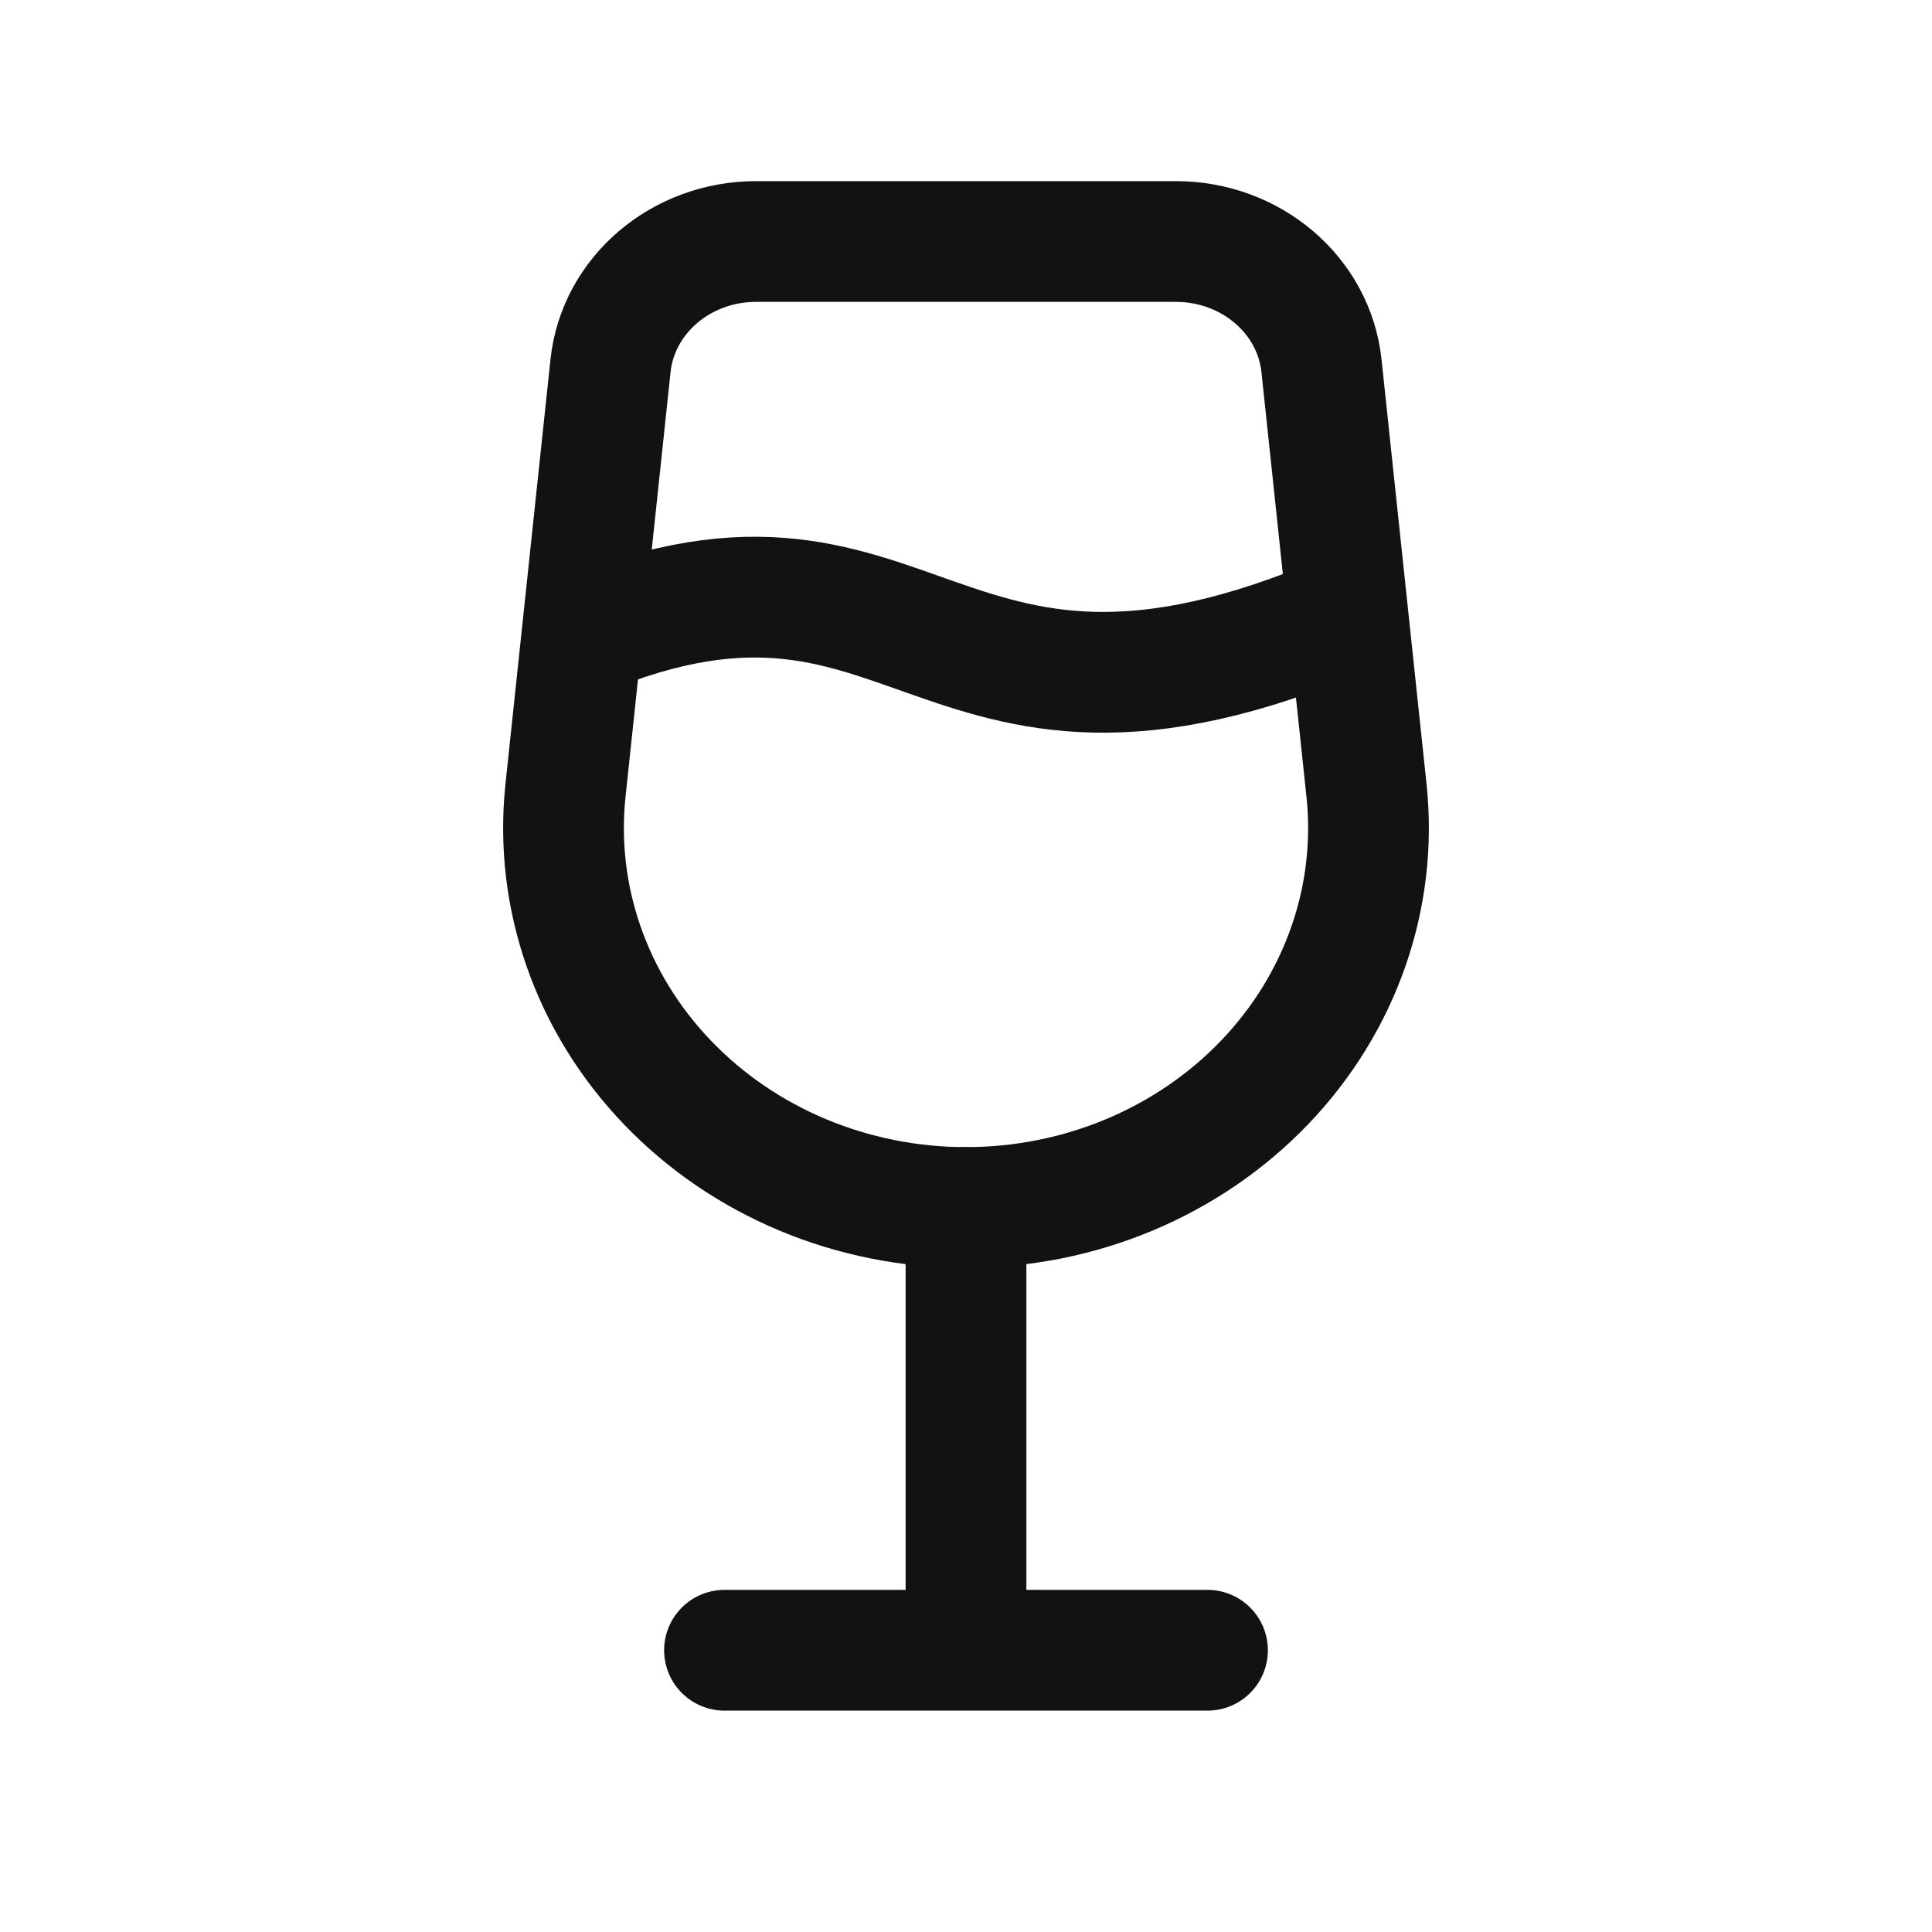
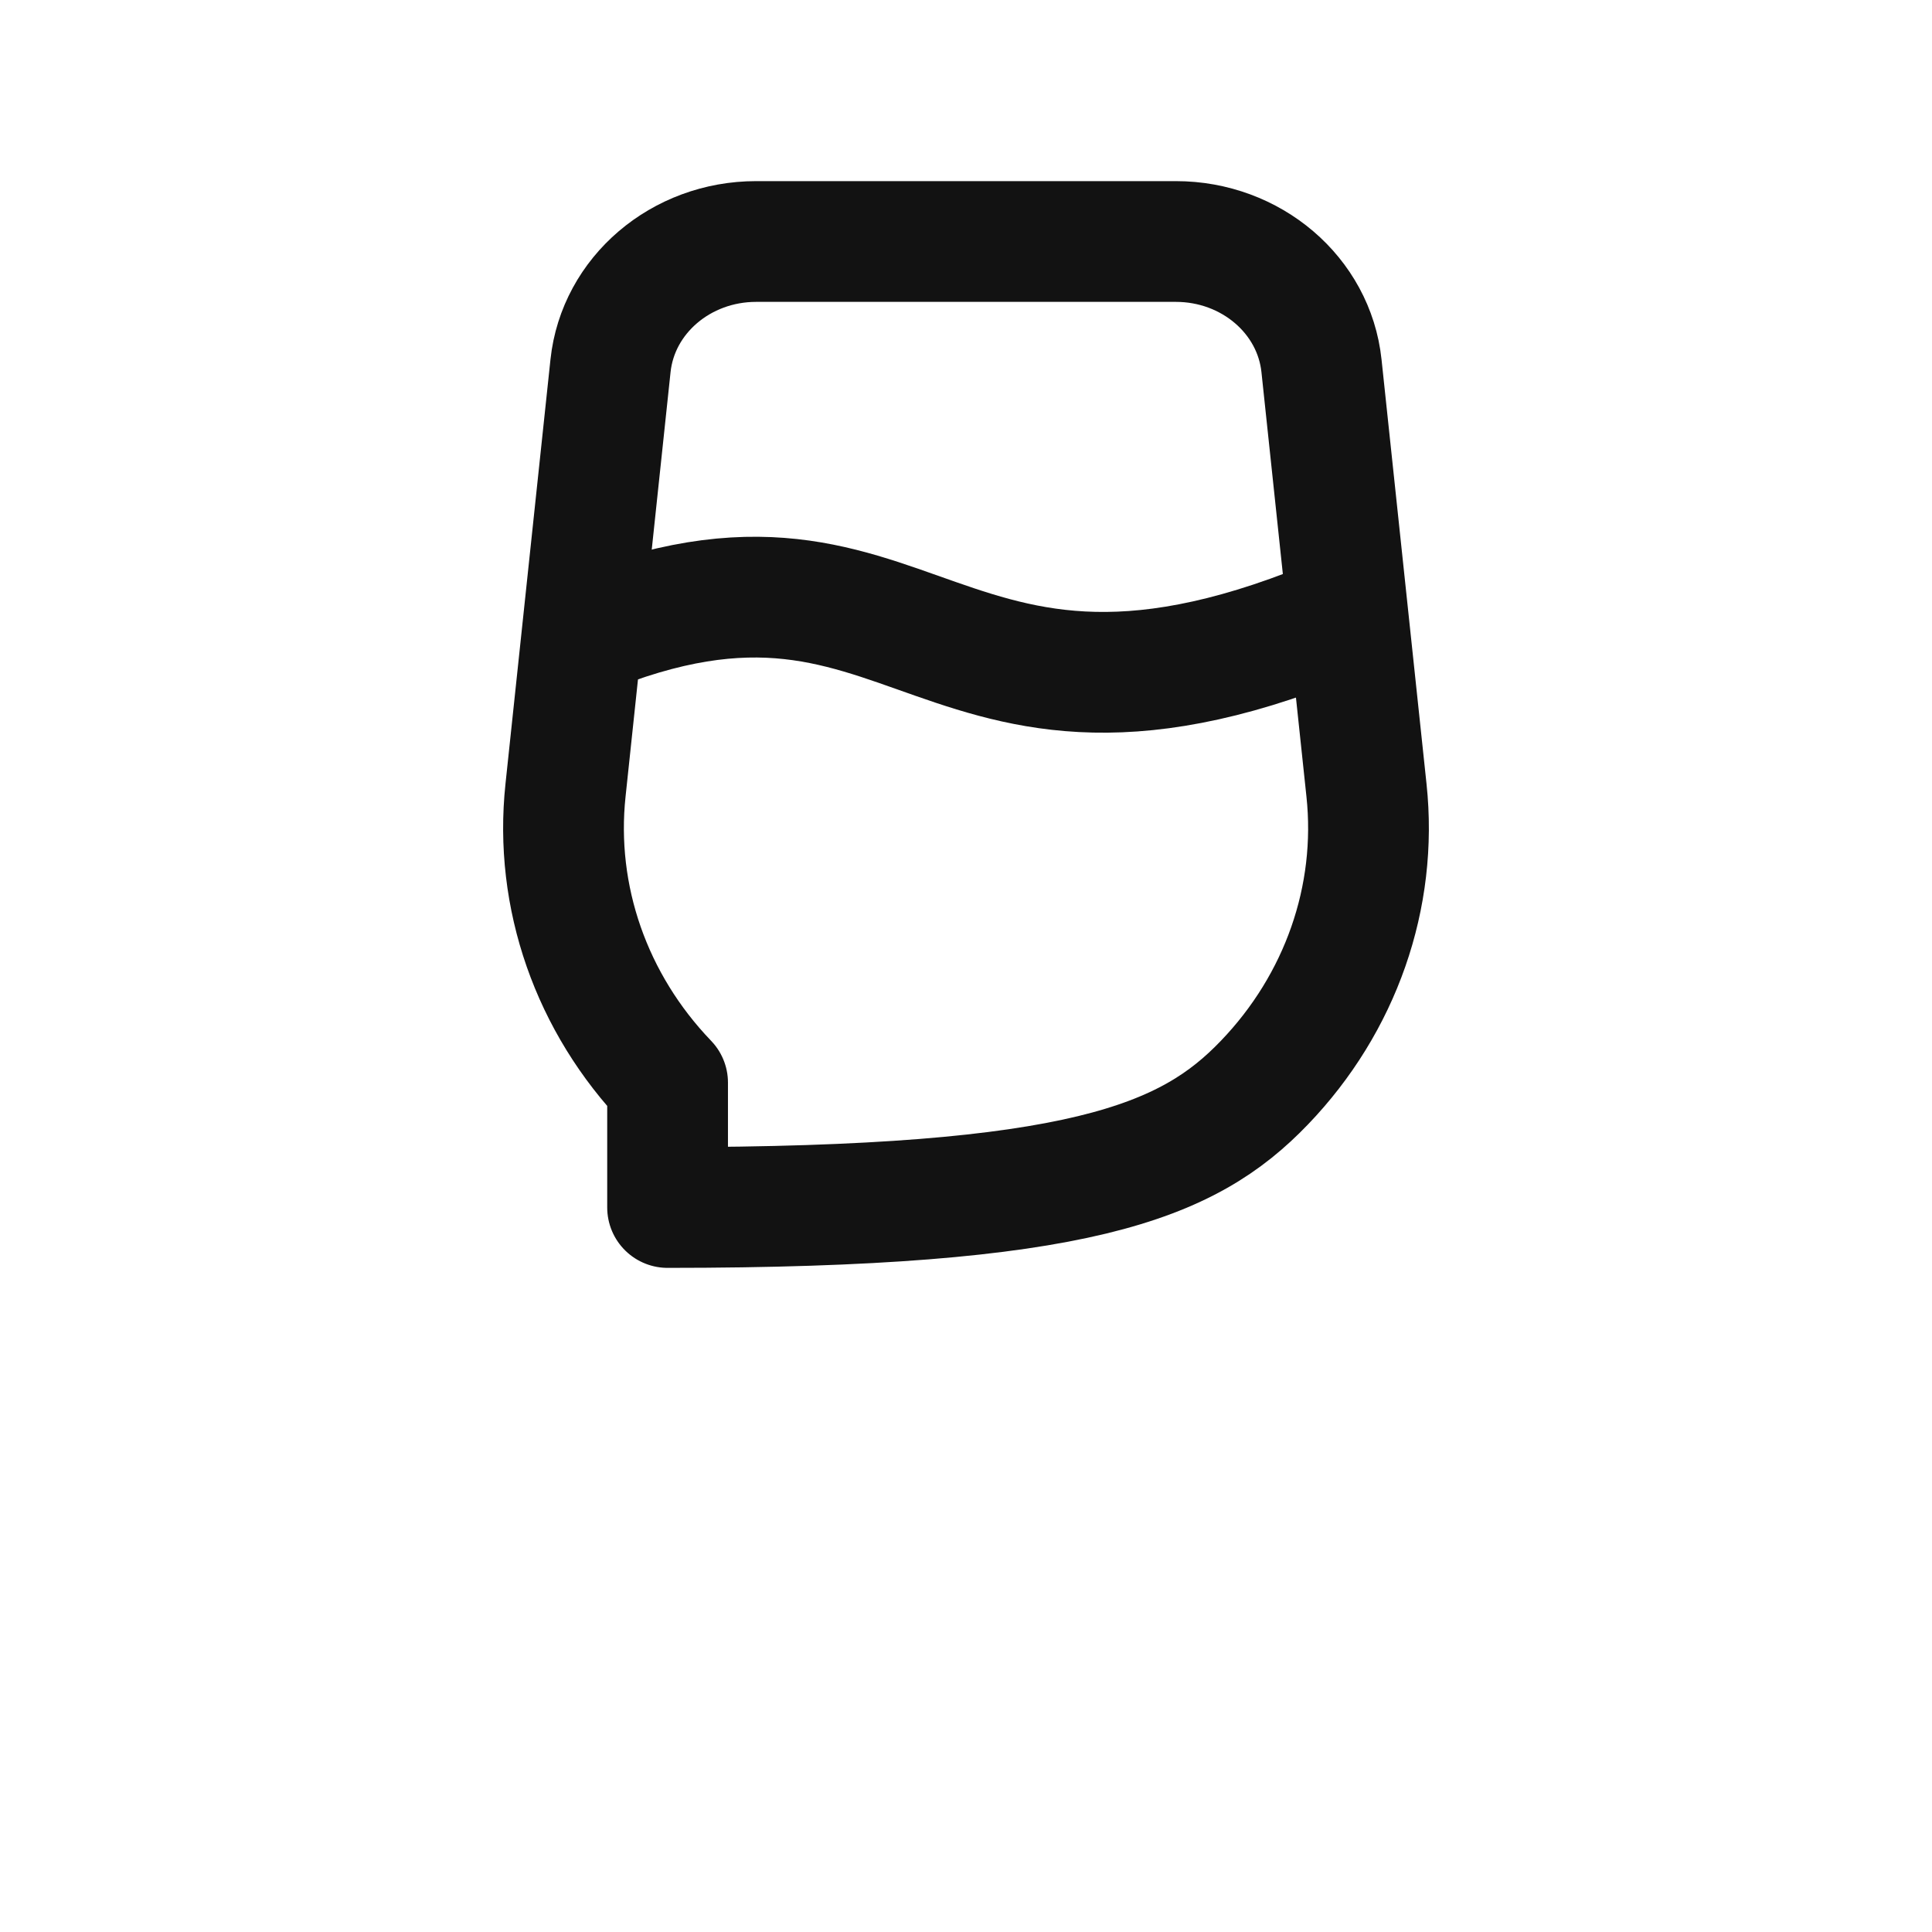
<svg xmlns="http://www.w3.org/2000/svg" width="24" height="24" viewBox="0 0 24 24" fill="none">
  <g id="Restaurant, Cafe/wine-glass-bottle">
    <g id="Group">
-       <path id="Path" d="M12 15L12 20" stroke="#121212" stroke-width="1.5" stroke-linecap="round" stroke-linejoin="round" />
-       <path id="Path_2" d="M9 20.5L15 20.5" stroke="#121212" stroke-width="1.5" stroke-linecap="round" stroke-linejoin="round" />
-       <path id="Path_3" fill-rule="evenodd" clip-rule="evenodd" d="M14.607 3H9.393C8.459 3 7.677 3.667 7.584 4.544L7.025 9.817C6.884 11.142 7.345 12.462 8.293 13.449C9.241 14.437 10.587 15 12 15V15C13.413 15 14.759 14.437 15.707 13.449C16.655 12.462 17.116 11.142 16.975 9.817L16.416 4.544C16.323 3.667 15.541 3 14.607 3Z" stroke="#121212" stroke-width="1.5" stroke-linecap="round" stroke-linejoin="round" />
+       <path id="Path_3" fill-rule="evenodd" clip-rule="evenodd" d="M14.607 3H9.393C8.459 3 7.677 3.667 7.584 4.544L7.025 9.817C6.884 11.142 7.345 12.462 8.293 13.449V15C13.413 15 14.759 14.437 15.707 13.449C16.655 12.462 17.116 11.142 16.975 9.817L16.416 4.544C16.323 3.667 15.541 3 14.607 3Z" stroke="#121212" stroke-width="1.5" stroke-linecap="round" stroke-linejoin="round" />
      <path id="Vector 14" d="M7 8C11.5 6 11.5 10 17 7.5" stroke="#121212" stroke-width="1.5" />
    </g>
  </g>
</svg>